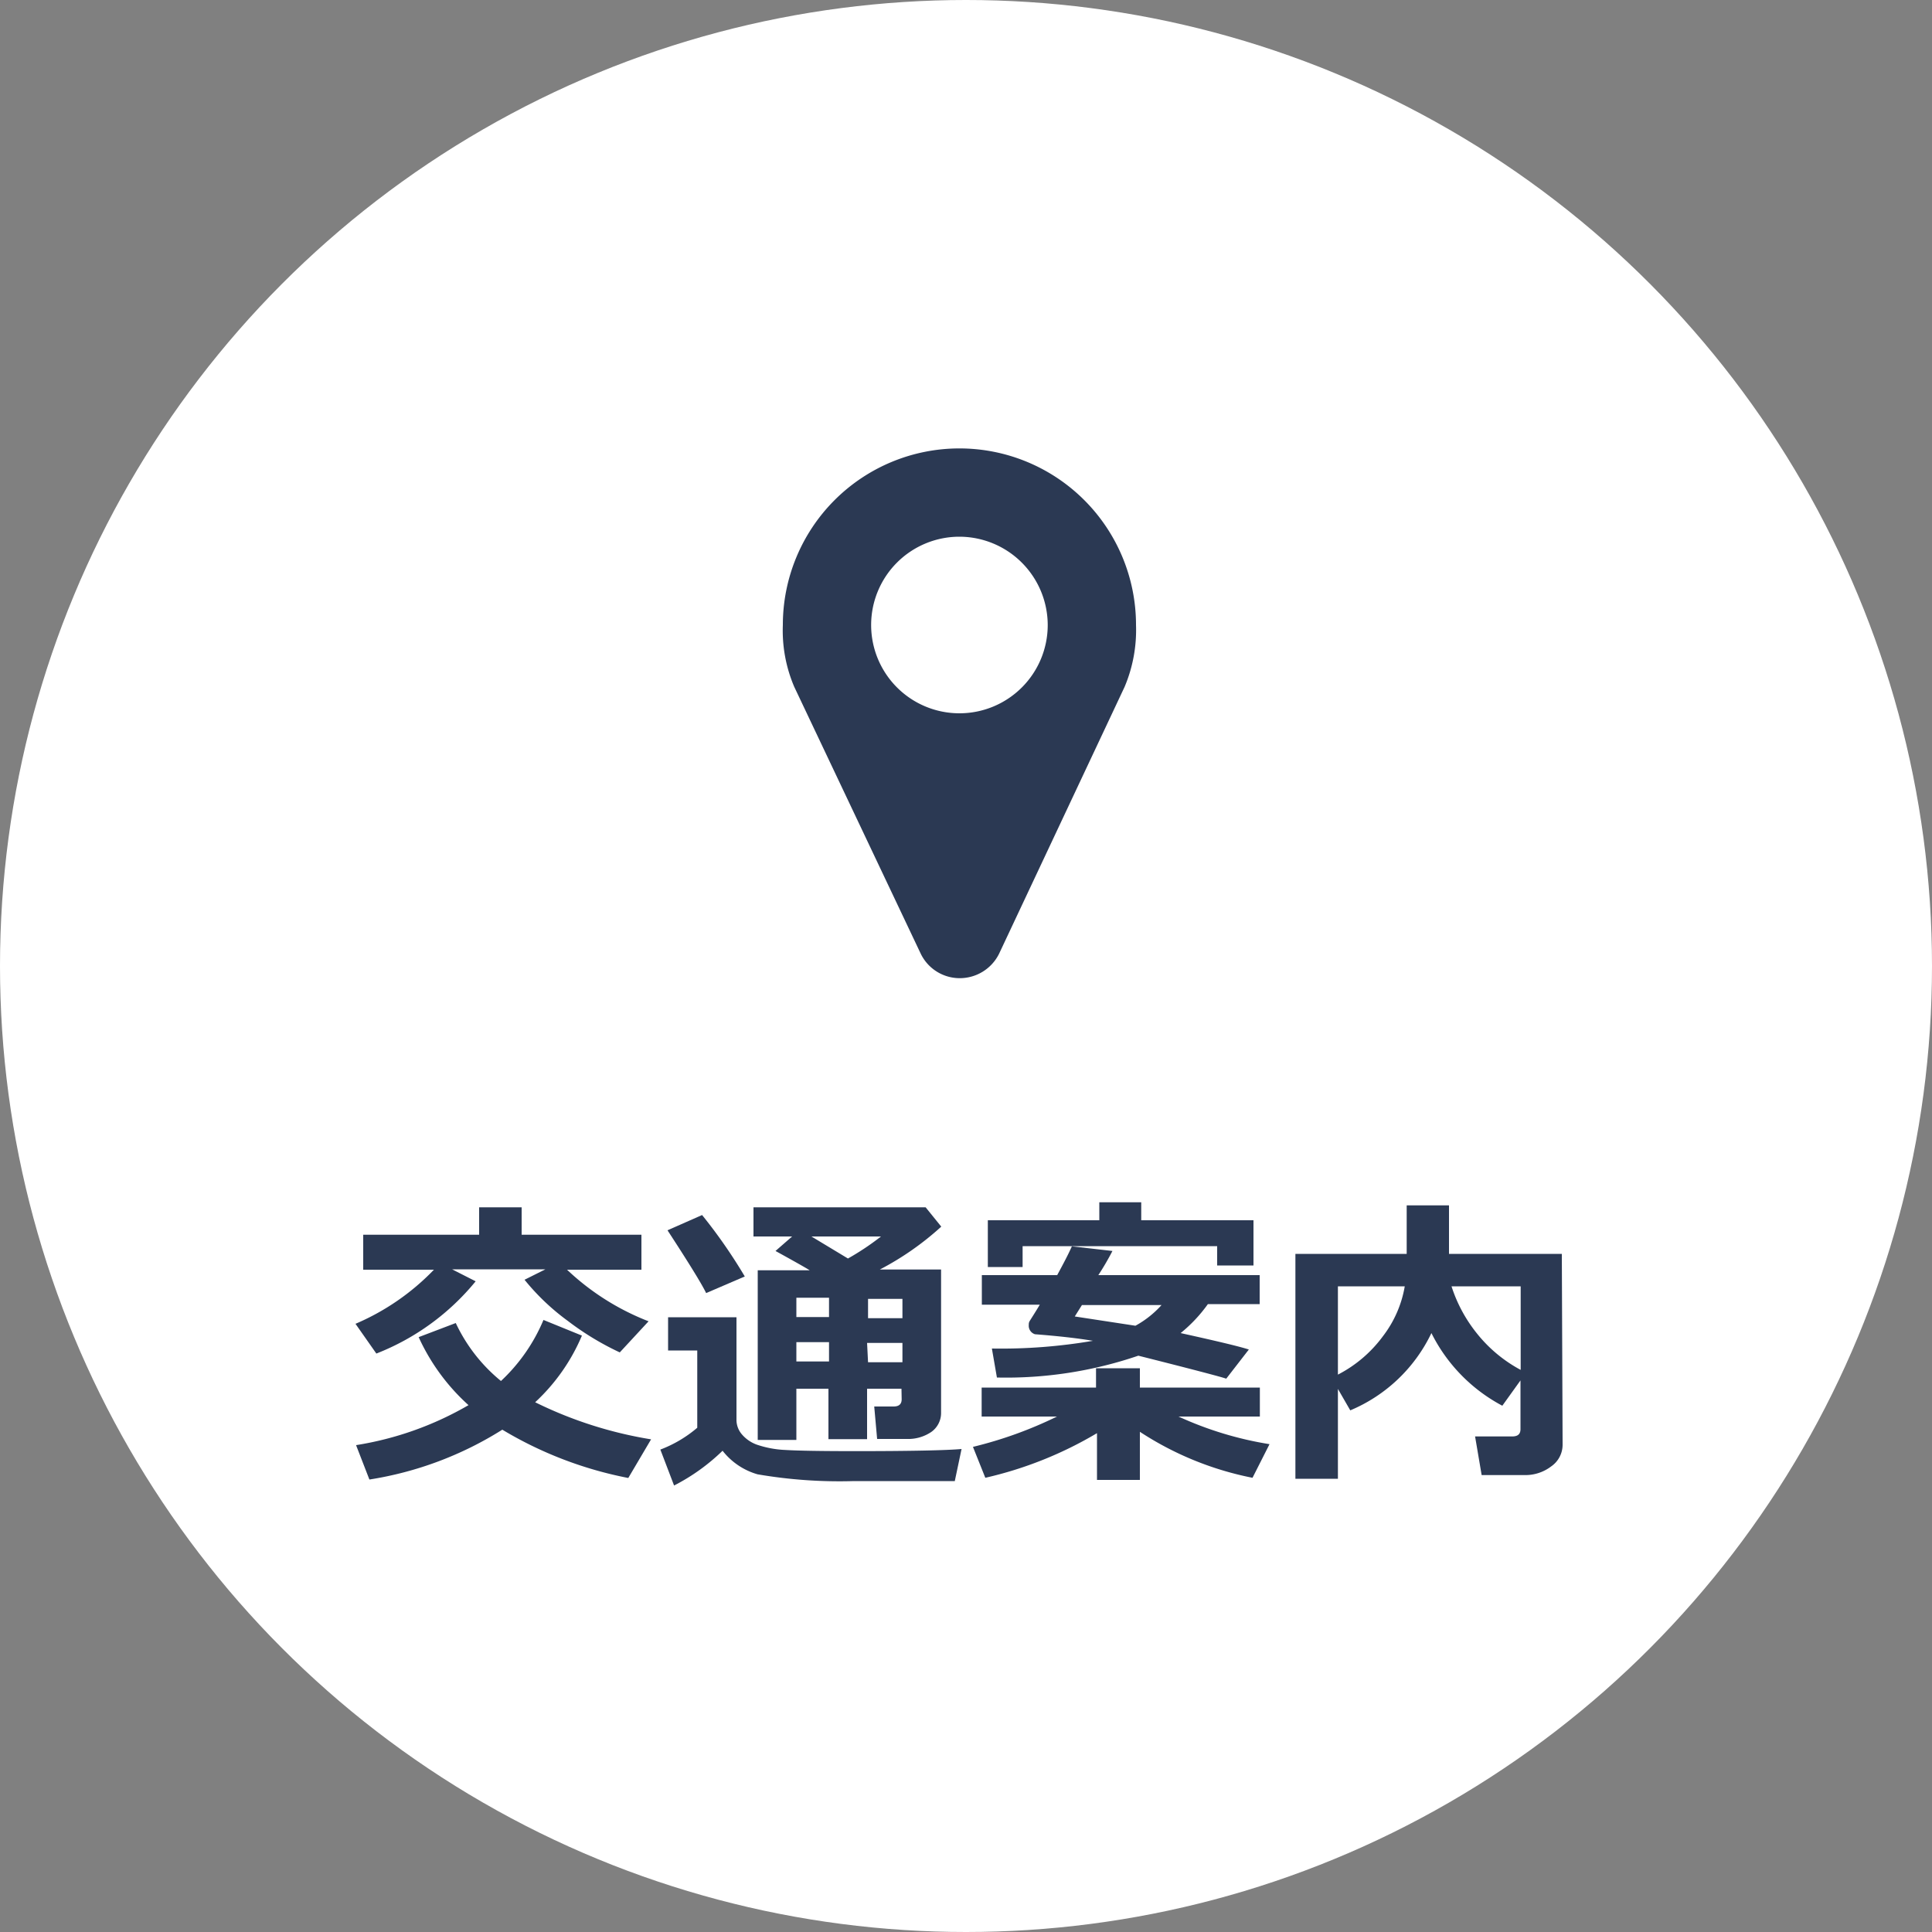
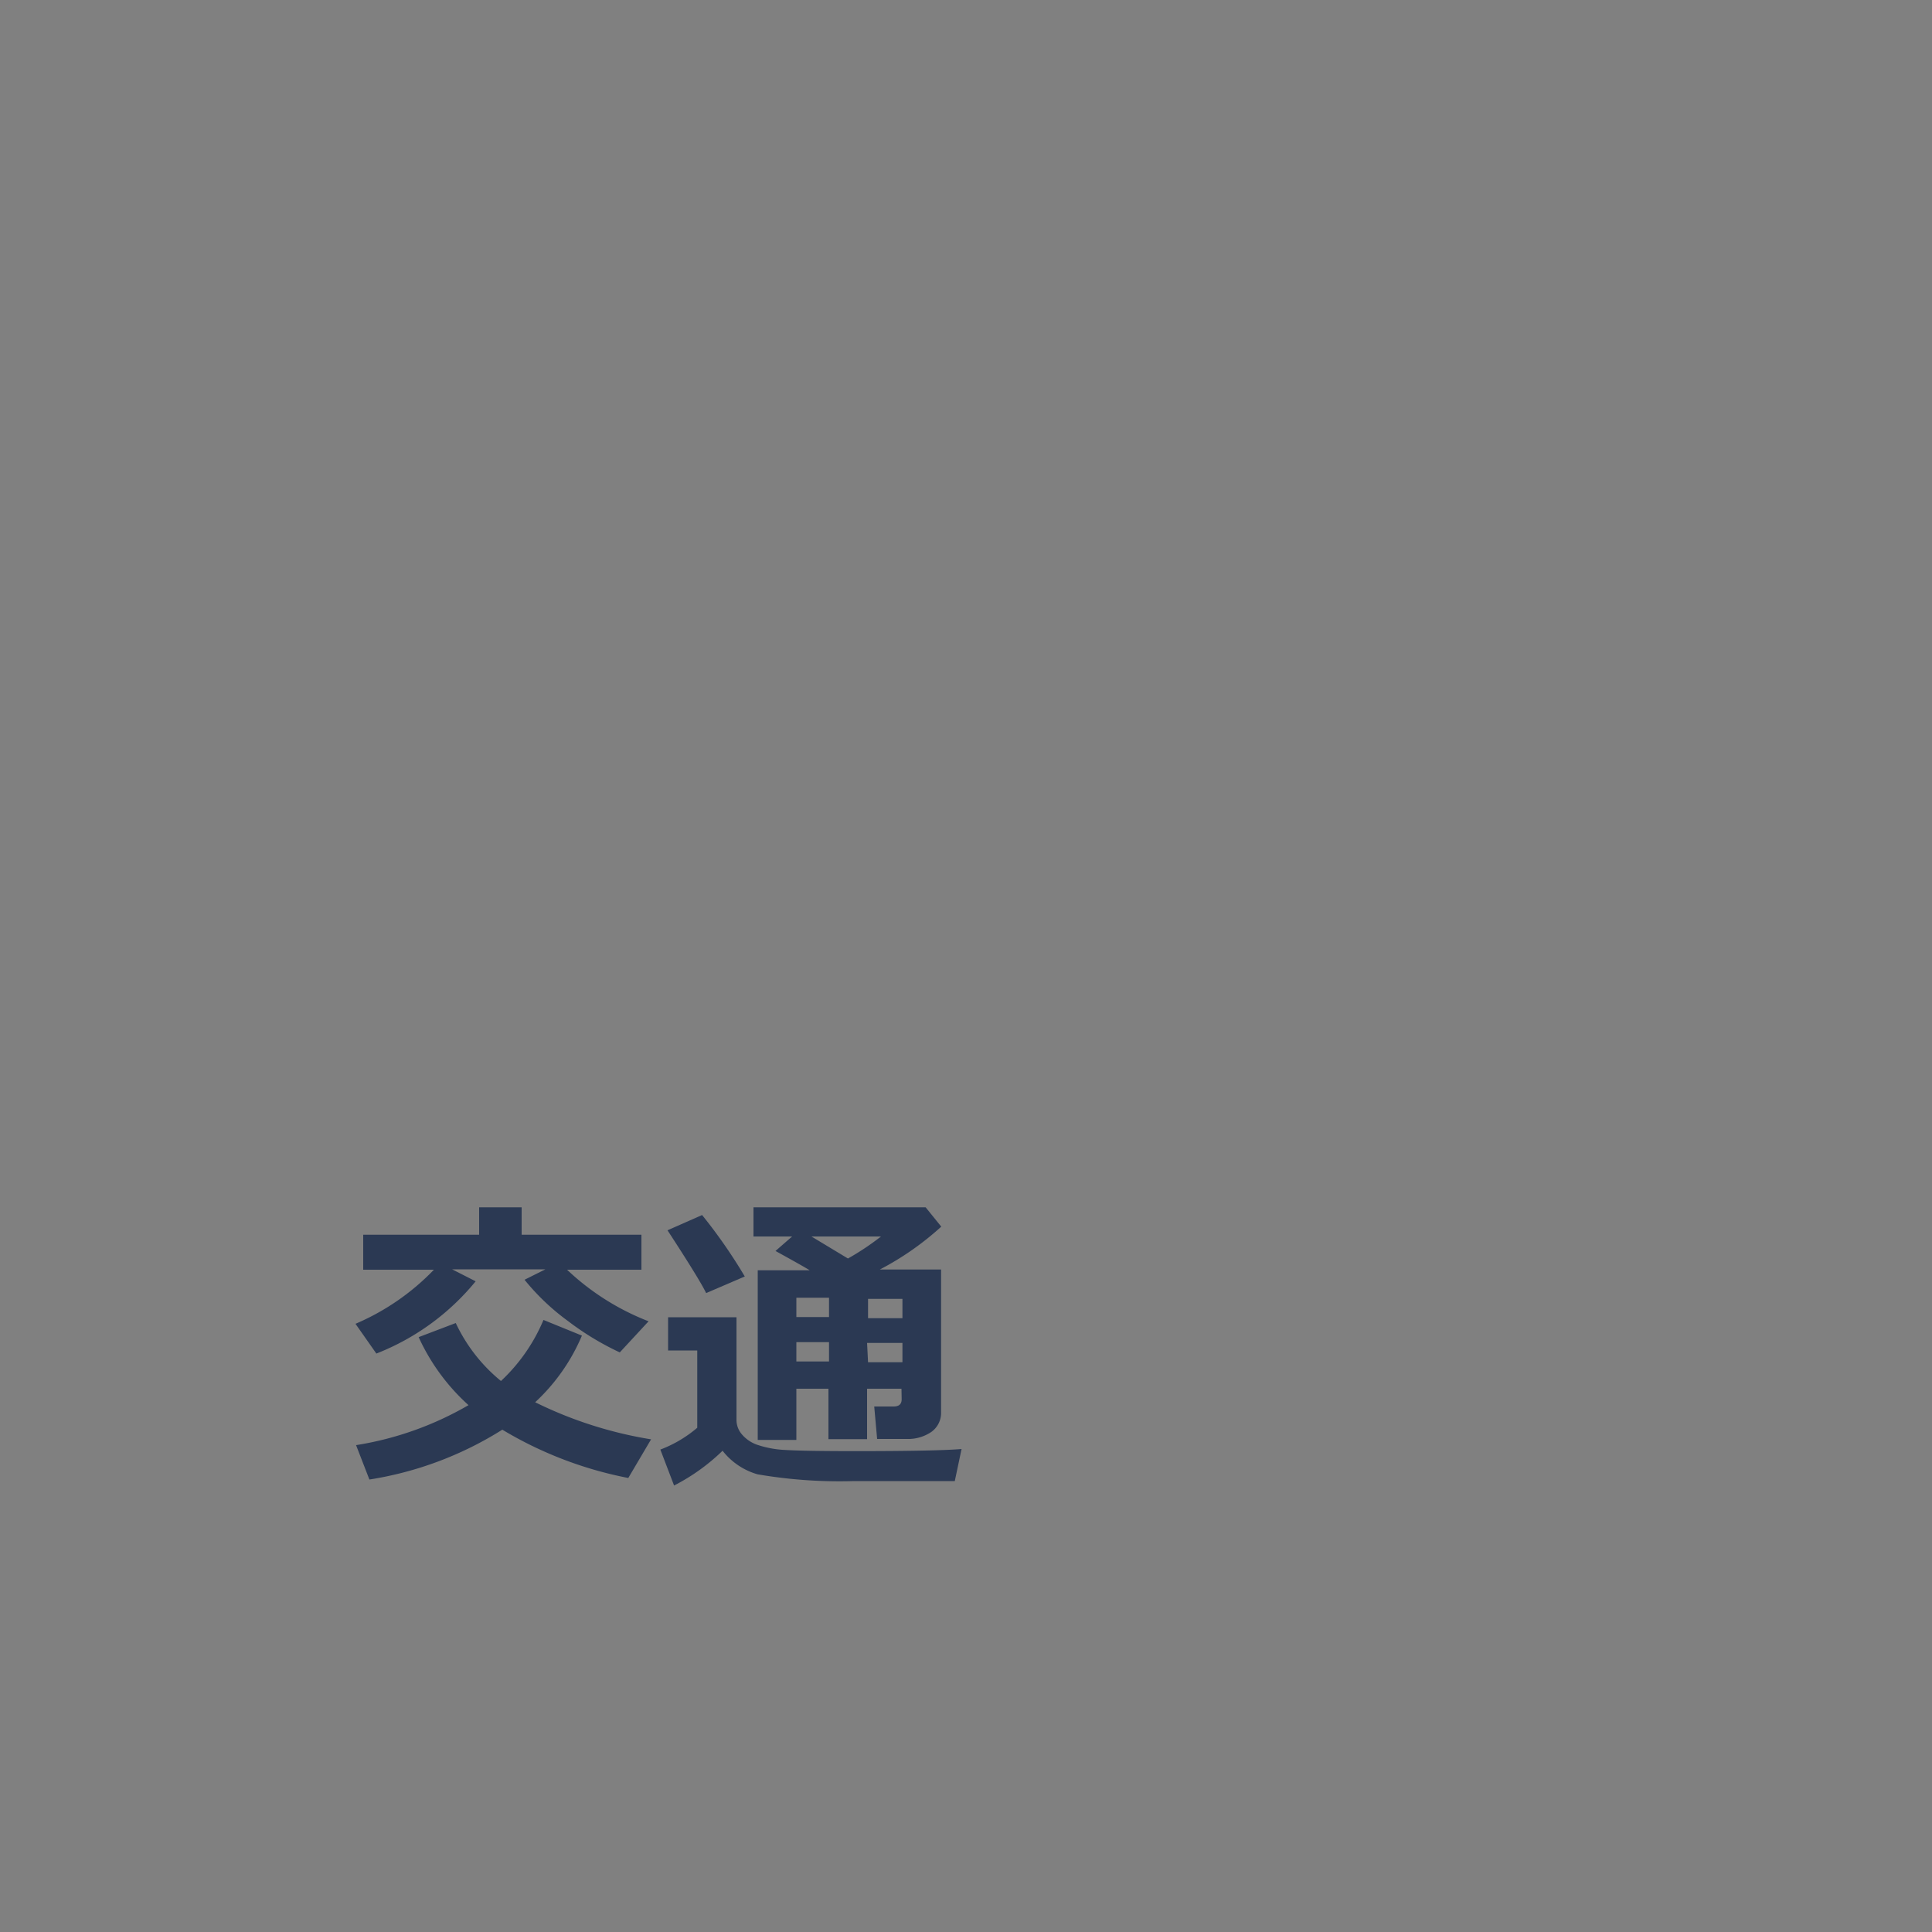
<svg xmlns="http://www.w3.org/2000/svg" width="100" height="100" viewBox="0 0 100 100">
  <rect x="0" y="0" width="100" height="100" fill="#808080" stroke="none" />
  <defs>
    <style>.a{fill:#fff;}.b{fill:#2b3953;}</style>
  </defs>
  <title>icon-access.png</title>
-   <circle class="a" cx="50" cy="50" r="50" />
  <path class="b" d="M30.12,69.13a10,10,0,0,1-2.42,3.45,21.18,21.18,0,0,0,6,1.92l-1.18,2A20.06,20.06,0,0,1,26,74a18.18,18.18,0,0,1-6.88,2.58l-.69-1.78a16.81,16.81,0,0,0,5.82-2.07,10.72,10.72,0,0,1-2.58-3.52l1.92-.73a8.56,8.56,0,0,0,2.34,3,9.17,9.17,0,0,0,2.2-3.16Zm-5.5-2.81a12.53,12.53,0,0,1-5.14,3.74L18.4,68.52a12.36,12.36,0,0,0,4.06-2.8H18.8V63.91h6V62.49H27v1.42H33.2v1.81H29.35a12.93,12.93,0,0,0,4.22,2.67L32.08,70a14.51,14.51,0,0,1-2.69-1.63,11.88,11.88,0,0,1-2.24-2.13l1.08-.54H23.4Z" />
  <path class="b" d="M49.77,75l-.35,1.66h-.33l-4.88,0a25,25,0,0,1-5-.35,3.53,3.53,0,0,1-1.81-1.22,10.37,10.37,0,0,1-2.51,1.8l-.71-1.86a6.47,6.47,0,0,0,1.91-1.13v-4H34.58V68.18h3.54v5.28a1.15,1.15,0,0,0,.27.77,1.83,1.83,0,0,0,.77.54,5.25,5.25,0,0,0,1.49.28q1,.06,3.63.06C47.11,75.11,49,75.07,49.77,75ZM38.55,66.07l-2,.86c-.21-.44-.87-1.52-2-3.25l1.79-.79A26.89,26.89,0,0,1,38.55,66.07Zm8.11,5.81H44.88v2.61h-2V71.88H41.22v2.65h-2V65.75h2.69c-.17-.11-.77-.45-1.77-1L41,64H39V62.49h8.91l.81,1a15,15,0,0,1-3.18,2.22h3.17v7.41a1.2,1.2,0,0,1-.51,1,2.13,2.13,0,0,1-1.26.36h0l-1.54,0-.15-1.68h1c.28,0,.42-.12.42-.38Zm-3.75-3.71v-1H41.22v1Zm-1.69,2.3h1.69v-1H41.22ZM42,64l1.89,1.14A13.51,13.51,0,0,0,45.6,64Zm2.93,3.23v1h1.78v-1Zm0,3.28h1.78v-1H44.88Z" />
-   <path class="b" d="M56.78,74.18A20,20,0,0,1,51,76.49l-.64-1.6a21.18,21.18,0,0,0,4.35-1.57h-3.9v-1.5h5.92v-1H59v1h6.21v1.5H61a18.11,18.11,0,0,0,4.71,1.43l-.88,1.74A16.41,16.41,0,0,1,59,74.11V76.6H56.78Zm5.74-6.68A7.62,7.62,0,0,1,61.11,69c1.81.4,3,.68,3.53.85l-1.17,1.51c-.18-.07-1.69-.47-4.55-1.19a21.18,21.18,0,0,1-7.32,1.13l-.26-1.5a28.15,28.15,0,0,0,5.23-.4c-.83-.14-1.84-.25-3-.34a.46.46,0,0,1-.32-.49.33.33,0,0,1,.05-.2c.15-.24.33-.52.52-.84h-3V66h3.9c.28-.52.54-1,.76-1.49l2.1.24A14,14,0,0,1,56.85,66H65.2V67.5Zm2.36-2H63v-1H52.93v1.08h-1.8V63.16H56.9v-.93h2.17v.93h5.81Zm-6.11,3.12a5.1,5.1,0,0,0,1.35-1.07H56l-.37.59Z" />
-   <path class="b" d="M80.88,74.79a1.36,1.36,0,0,1-.59,1.11,2.2,2.2,0,0,1-1.36.45H76.69l-.34-2h1.92c.29,0,.43-.12.43-.38V71.45l-.94,1.31A8.6,8.6,0,0,1,74.09,69a8.15,8.15,0,0,1-4.2,4l-.64-1.11v4.65h-2.2V64.9h5.76V62.39H75V64.9h5.84Zm-8.17-8.21H69.25v4.57a6.7,6.7,0,0,0,2.34-2A5.85,5.85,0,0,0,72.71,66.58Zm6,4.32V66.58H75.13A7.59,7.59,0,0,0,76.43,69,7.31,7.31,0,0,0,78.7,70.9Z" />
-   <path class="b" d="M58.21,35.55l-6.5,13.82a2.27,2.27,0,0,1-2.05,1.26,2.24,2.24,0,0,1-2-1.26L41.11,35.55a7.41,7.41,0,0,1-.59-3.2,9.14,9.14,0,0,1,18.28,0A7.56,7.56,0,0,1,58.21,35.55Zm-8.55-7.77a4.57,4.57,0,1,0,4.57,4.57A4.58,4.58,0,0,0,49.66,27.78Z" />
</svg>